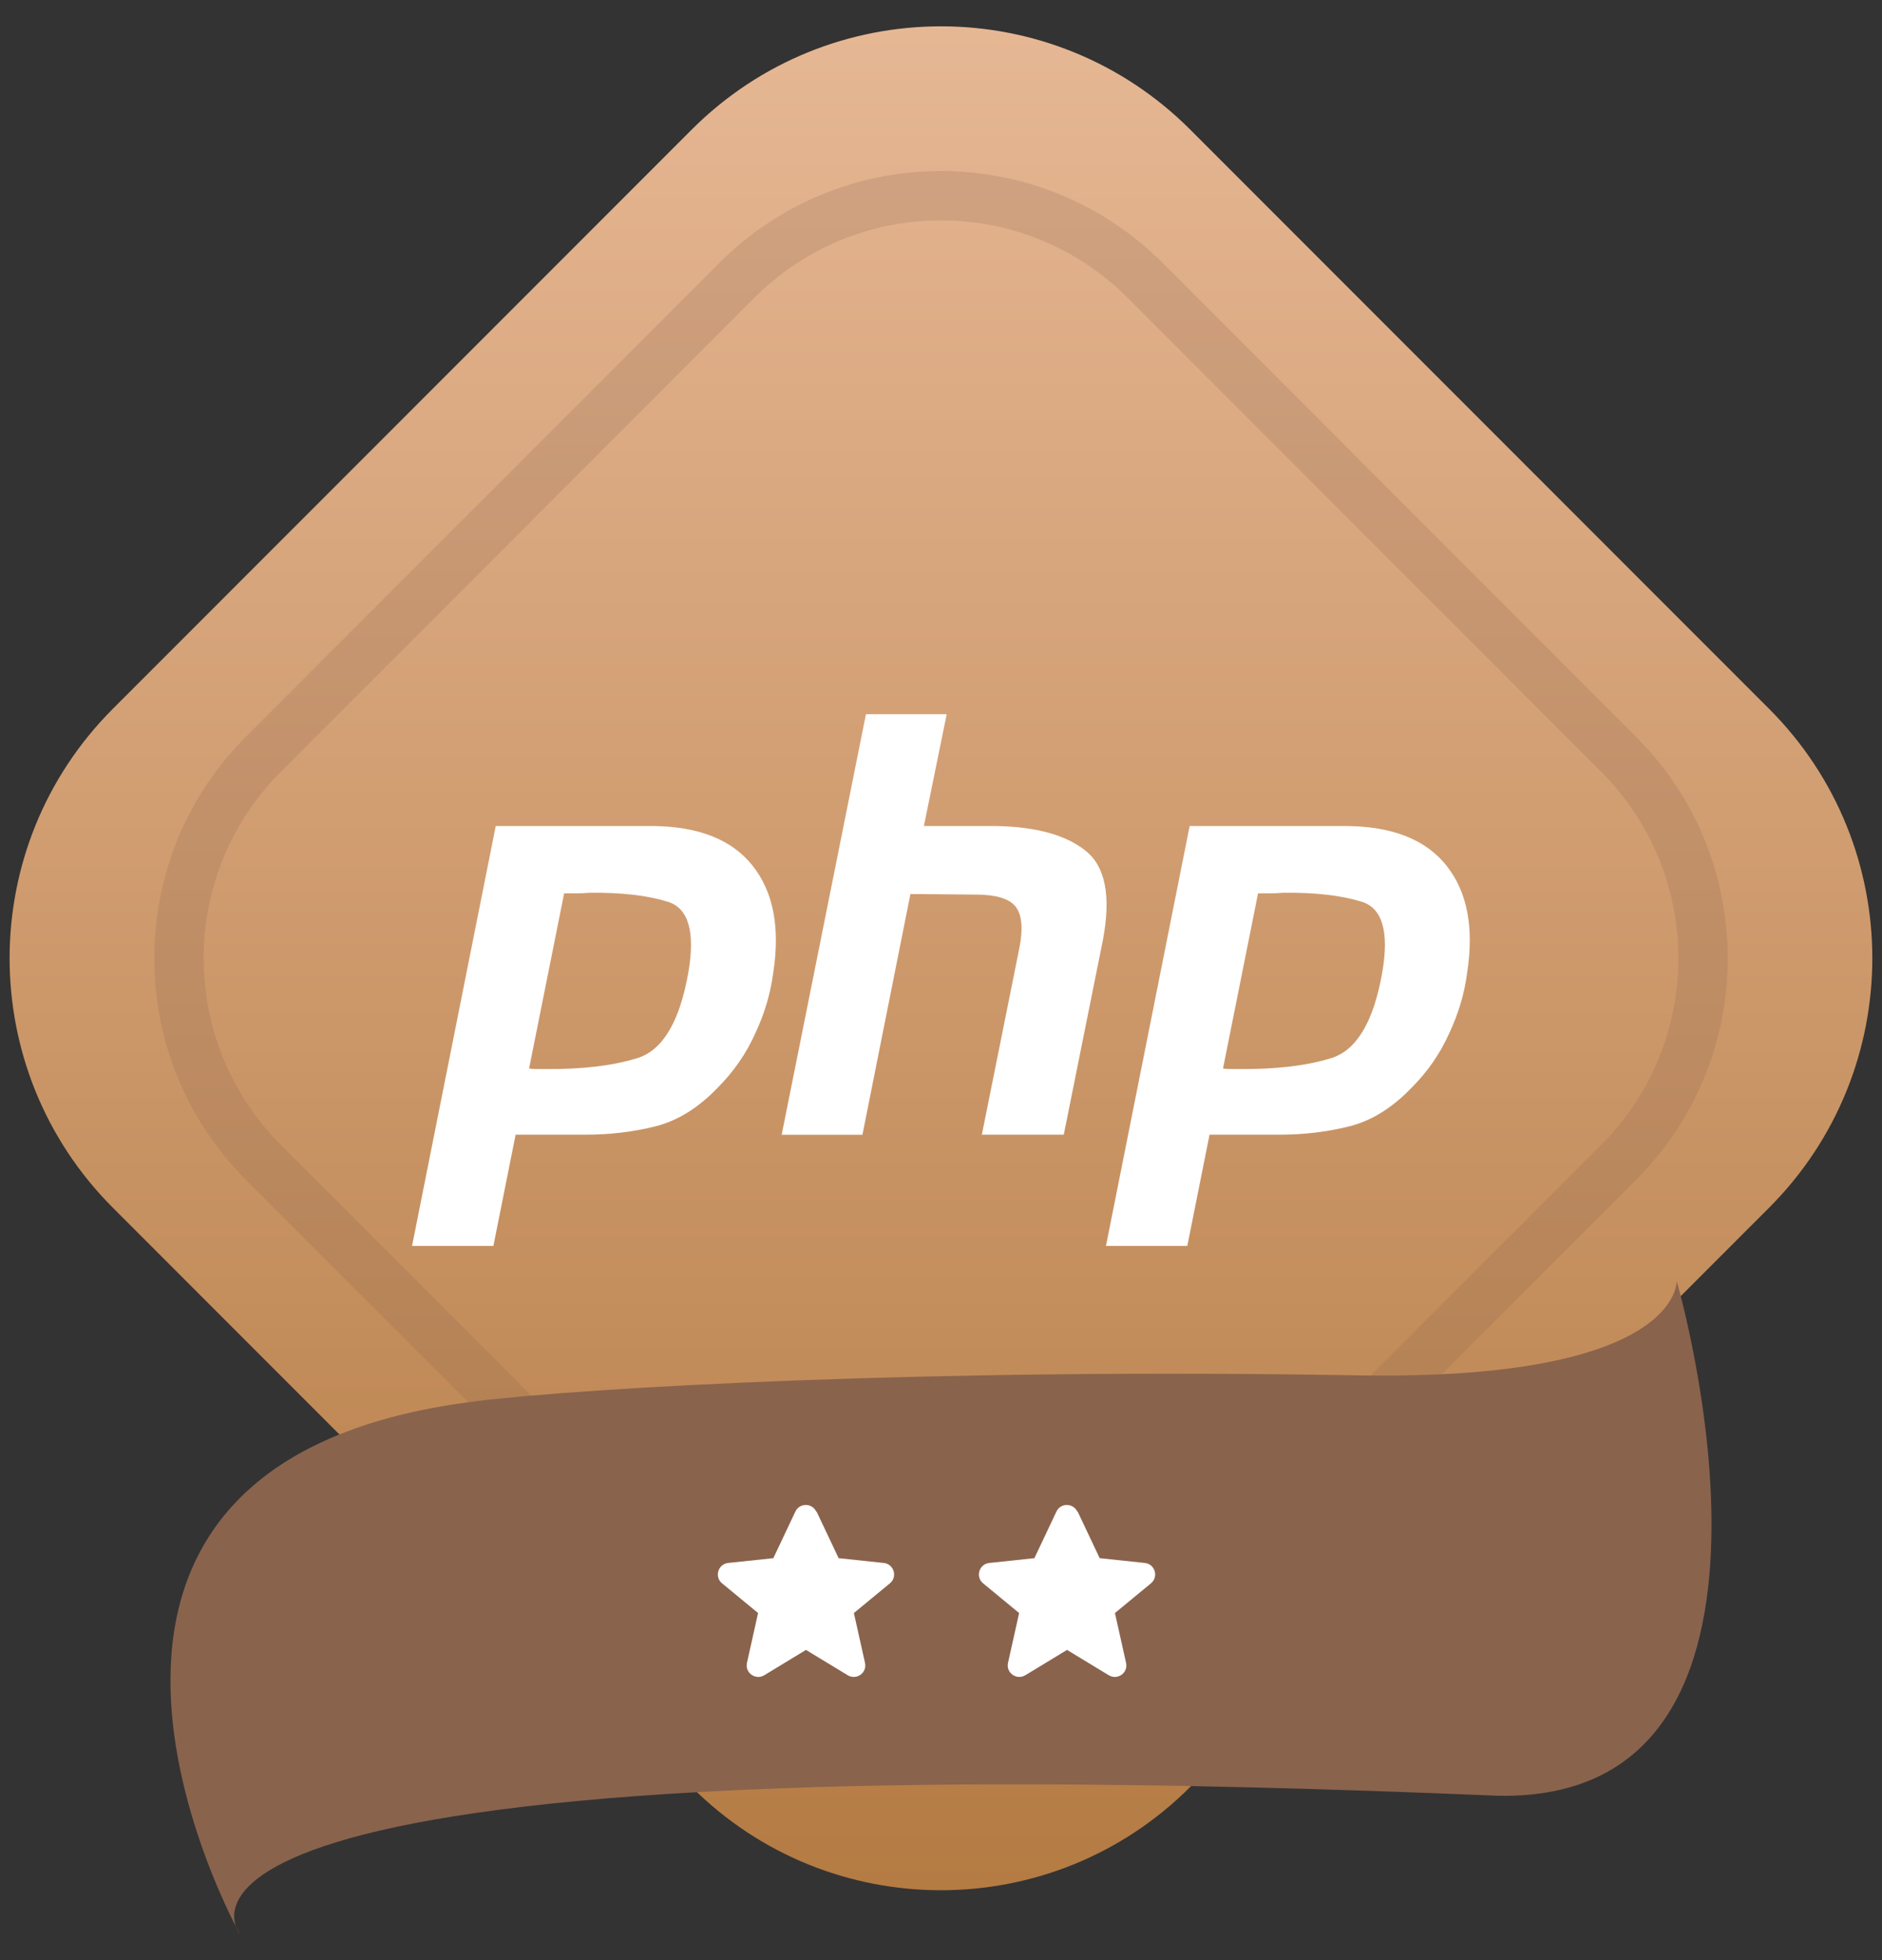
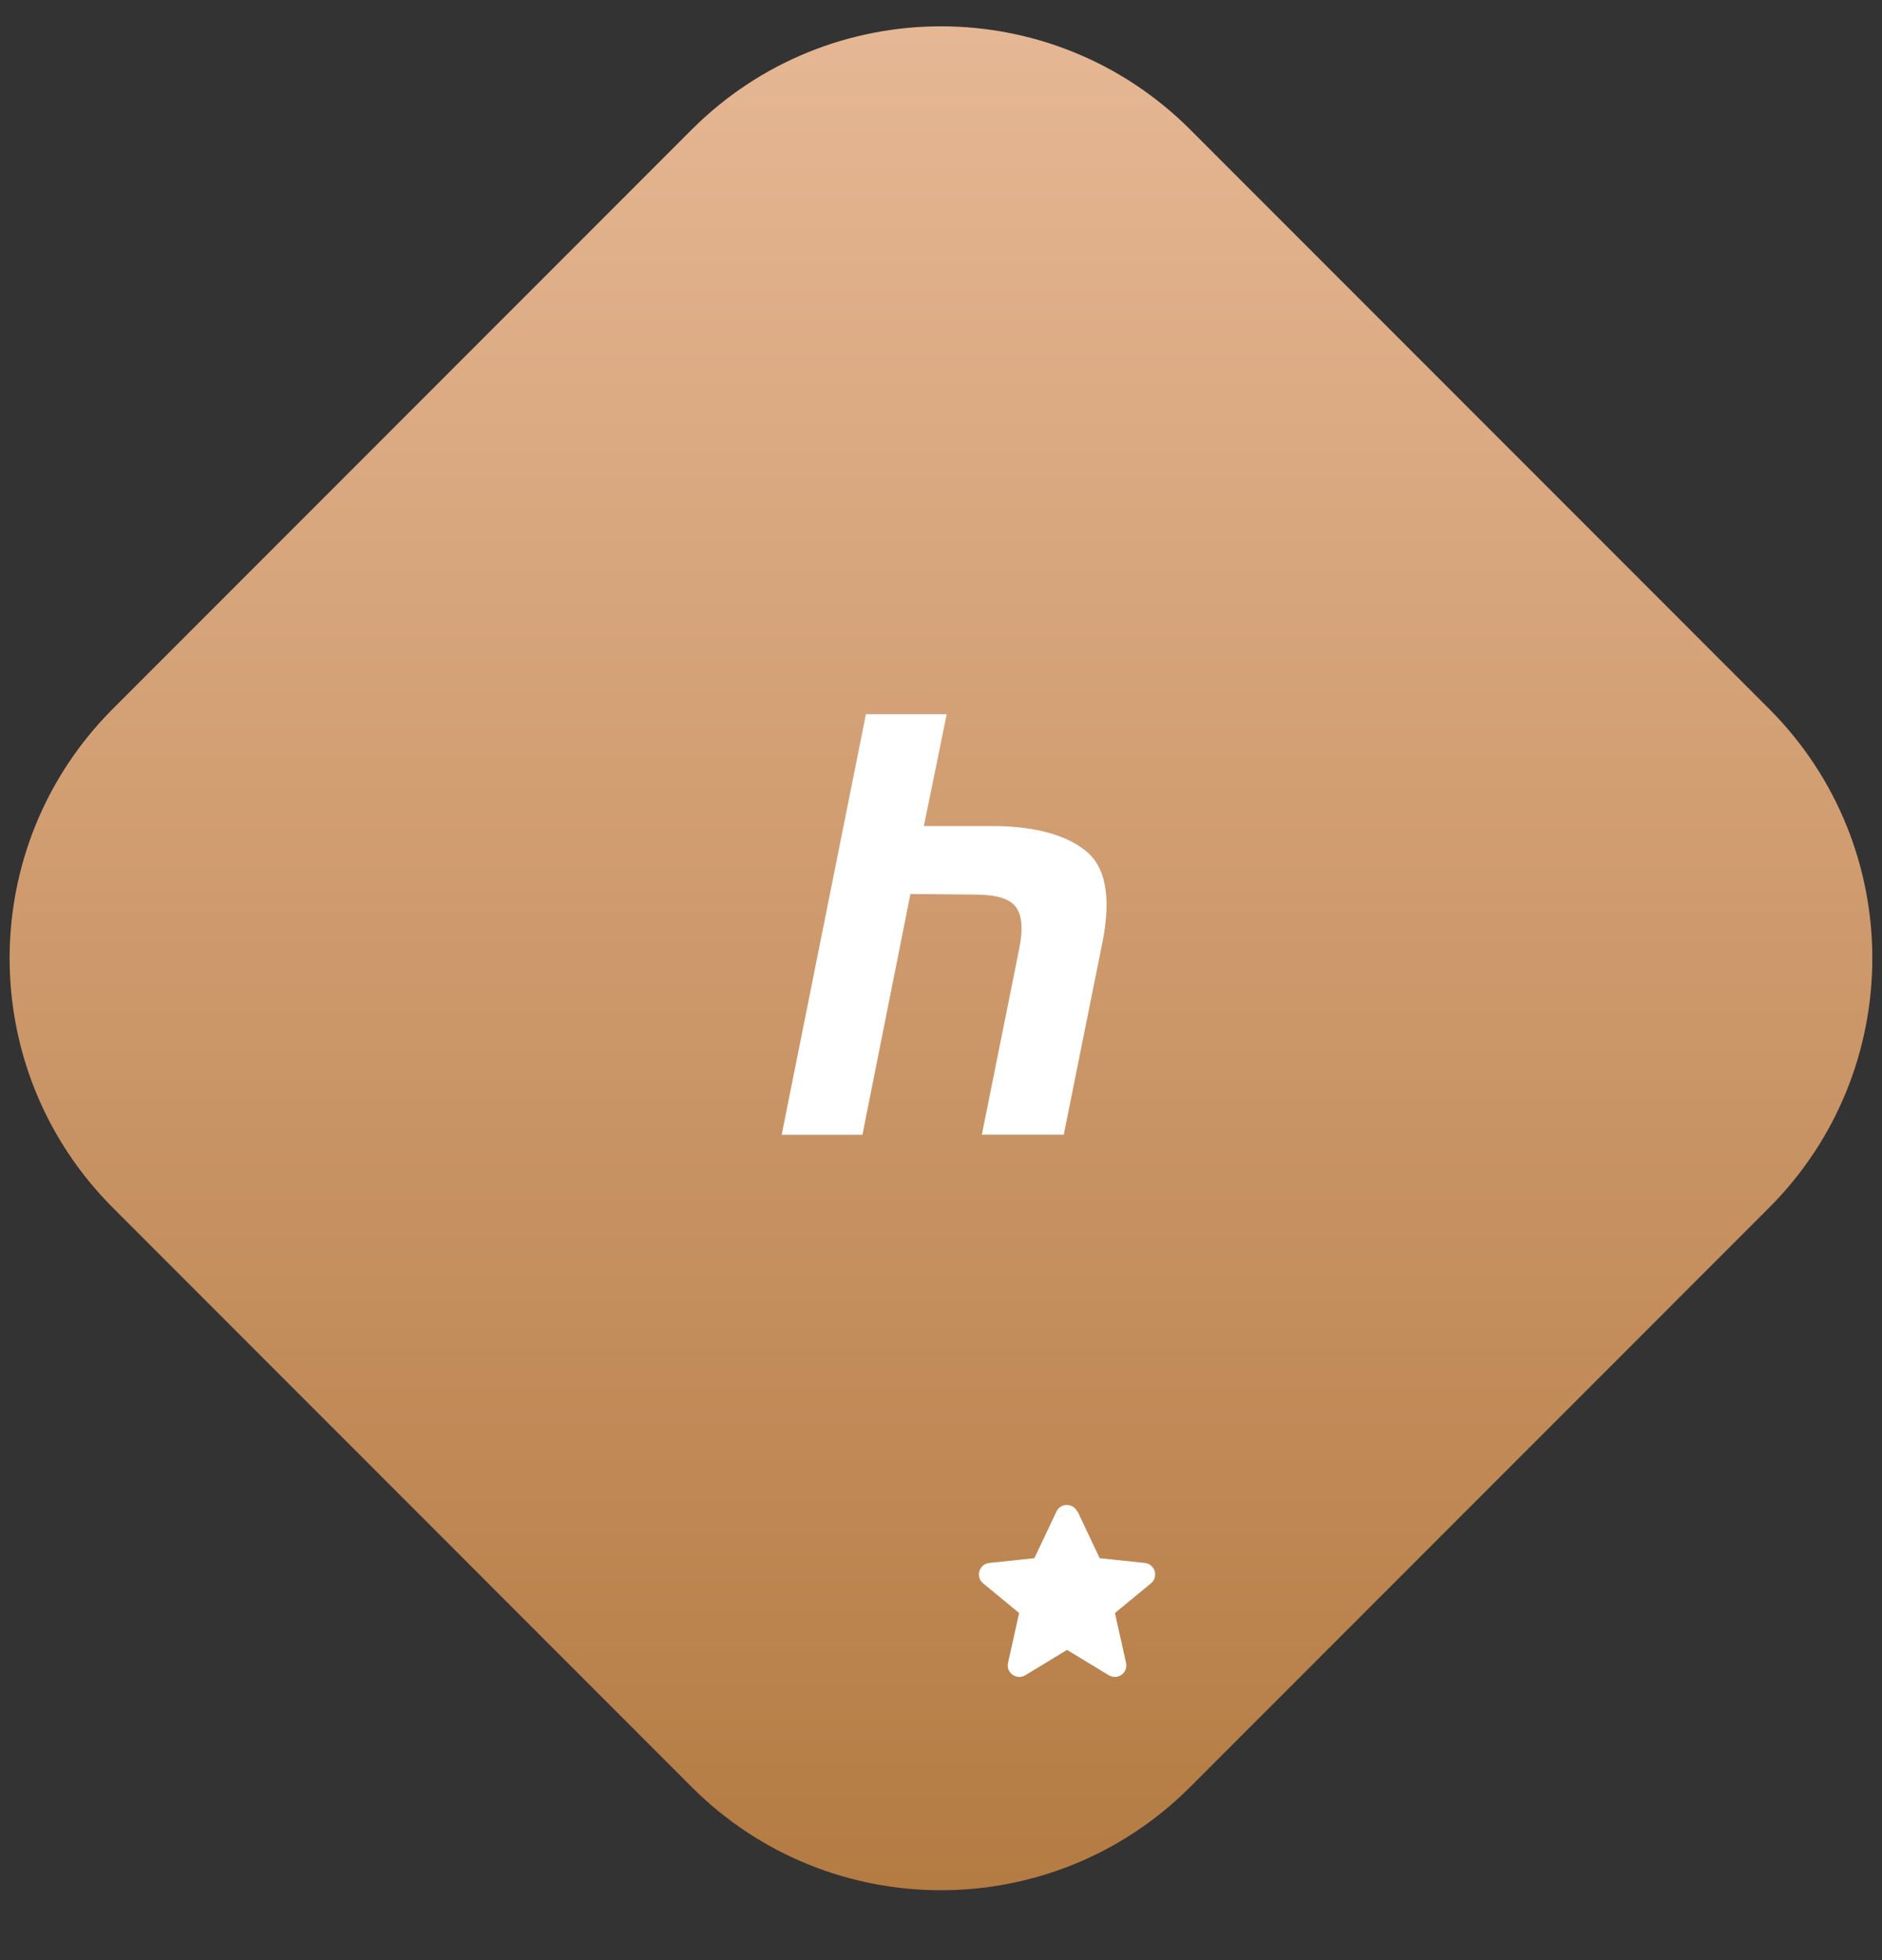
<svg xmlns="http://www.w3.org/2000/svg" id="Layer_1" viewBox="0 0 264 274.79">
  <rect x="0" y="0" width="264" height="274.79" fill="#333333" stroke="none" />
  <defs>
    <style>.cls-1{fill:url(#linear-gradient);}.cls-1,.cls-2,.cls-3,.cls-4{fill-rule:evenodd;}.cls-5,.cls-4{fill:#fff;}.cls-2{fill:rgba(138,99,77,.2);}.cls-3{fill:#8a634d;}</style>
    <linearGradient id="linear-gradient" x1="132" y1="272.31" x2="132" y2="11" gradientTransform="translate(0 276) scale(1 -1)" gradientUnits="userSpaceOnUse">
      <stop offset="0" stop-color="#e6b794" />
      <stop offset="1" stop-color="#b47b43" />
    </linearGradient>
  </defs>
  <g>
    <path class="cls-1" d="M15.83,99.37L97.02,18.18c19.32-19.32,50.64-19.32,69.95,0l81.19,81.19c19.31,19.31,19.31,50.62,0,69.94l-81.2,81.2c-19.31,19.31-50.63,19.31-69.94,0L15.83,169.31c-19.31-19.32-19.31-50.63,0-69.94Z" />
-     <path class="cls-2" d="M162.55,36.34c-17.2-16.65-44.63-16.48-61.62,.5L34.5,103.28l-.51,.51c-16.64,17.19-16.47,44.62,.51,61.61l66.44,66.44,.52,.51c17.19,16.64,44.62,16.47,61.6-.51l66.44-66.44,.51-.51c16.64-17.19,16.47-44.62-.51-61.61L163.07,36.84l-.52-.5ZM38.98,160.07c-13.88-14.33-13.88-37.12,0-51.45l.43-.44L105.83,41.74l.44-.43c14.48-14.03,37.59-13.88,51.9,.43l66.43,66.44,.43,.44c14.02,14.48,13.87,37.58-.43,51.89l-66.44,66.44-.44,.43c-14.48,14.03-37.58,13.88-51.89-.43L39.4,160.5l-.42-.44Z" />
-     <path class="cls-3" d="M66.71,196.44c15.33-1.89,63.54-4.68,123.69-3.63,45.42,.79,44.8-13.22,44.8-13.22,0,0,21.28,72.96-24.99,72.16-199.29-8.47-176.58,19.36-176.58,19.36,0,0-36.89-66.01,33.07-74.66Z" />
-     <path class="cls-4" d="M114.55,211.91l3.09,6.53,6.33,.67c1.43,.15,1.97,1.95,.86,2.86l-5.05,4.16,1.56,6.99c.31,1.4-1.2,2.47-2.43,1.73l-5.85-3.55-5.85,3.55c-1.22,.74-2.74-.34-2.43-1.73l1.56-6.99-5.05-4.16c-1.11-.91-.57-2.71,.86-2.86l6.33-.67,3.09-6.53c.58-1.24,2.34-1.24,2.93,0Z" />
    <path class="cls-4" d="M151.17,211.91l3.09,6.53,6.33,.67c1.43,.15,1.97,1.95,.86,2.86l-5.05,4.16,1.56,6.99c.31,1.4-1.2,2.47-2.43,1.73l-5.85-3.55-5.85,3.55c-1.22,.74-2.74-.34-2.43-1.73l1.56-6.99-5.05-4.16c-1.11-.91-.57-2.71,.86-2.86l6.33-.67,3.09-6.53c.58-1.24,2.34-1.24,2.93,0Z" />
  </g>
  <g>
-     <path class="cls-5" d="M69.55,115.8h22c6.46,.05,11.14,1.92,14.04,5.58,2.9,3.67,3.86,8.68,2.87,15.03-.38,2.9-1.23,5.75-2.55,8.54-1.26,2.79-3.01,5.31-5.25,7.55-2.74,2.85-5.67,4.65-8.79,5.42-3.12,.77-6.35,1.15-9.69,1.15h-9.85l-3.12,15.6h-11.41l11.74-58.87h0m9.61,9.36l-4.93,24.63c.33,.05,.66,.08,.99,.08h1.15c5.25,.05,9.63-.46,13.14-1.56,3.5-1.15,5.86-5.14,7.06-11.99,.99-5.75,0-9.06-2.96-9.93-2.9-.88-6.54-1.29-10.92-1.23-.66,.05-1.29,.08-1.89,.08h-1.72l.08-.08" />
    <path class="cls-5" d="M121.47,100.12h11.33l-3.2,15.68h10.18c5.58,.11,9.74,1.26,12.48,3.45,2.79,2.19,3.61,6.35,2.46,12.48l-5.5,27.34h-11.49l5.25-26.11c.55-2.74,.38-4.68-.49-5.83-.88-1.15-2.76-1.72-5.67-1.72l-9.11-.08-6.73,33.75h-11.33l11.82-58.95h0" />
-     <path class="cls-5" d="M166.89,115.8h22c6.46,.05,11.14,1.92,14.04,5.58,2.9,3.67,3.86,8.68,2.87,15.03-.38,2.9-1.23,5.75-2.55,8.54-1.26,2.79-3.01,5.31-5.25,7.55-2.74,2.85-5.67,4.65-8.79,5.42-3.12,.77-6.35,1.15-9.69,1.15h-9.85l-3.12,15.6h-11.41l11.74-58.87h0m9.61,9.36l-4.93,24.63c.33,.05,.66,.08,.99,.08h1.15c5.25,.05,9.63-.46,13.14-1.56,3.5-1.15,5.86-5.14,7.06-11.99,.99-5.75,0-9.06-2.96-9.93-2.9-.88-6.54-1.29-10.92-1.23-.66,.05-1.29,.08-1.89,.08h-1.72l.08-.08" />
  </g>
</svg>